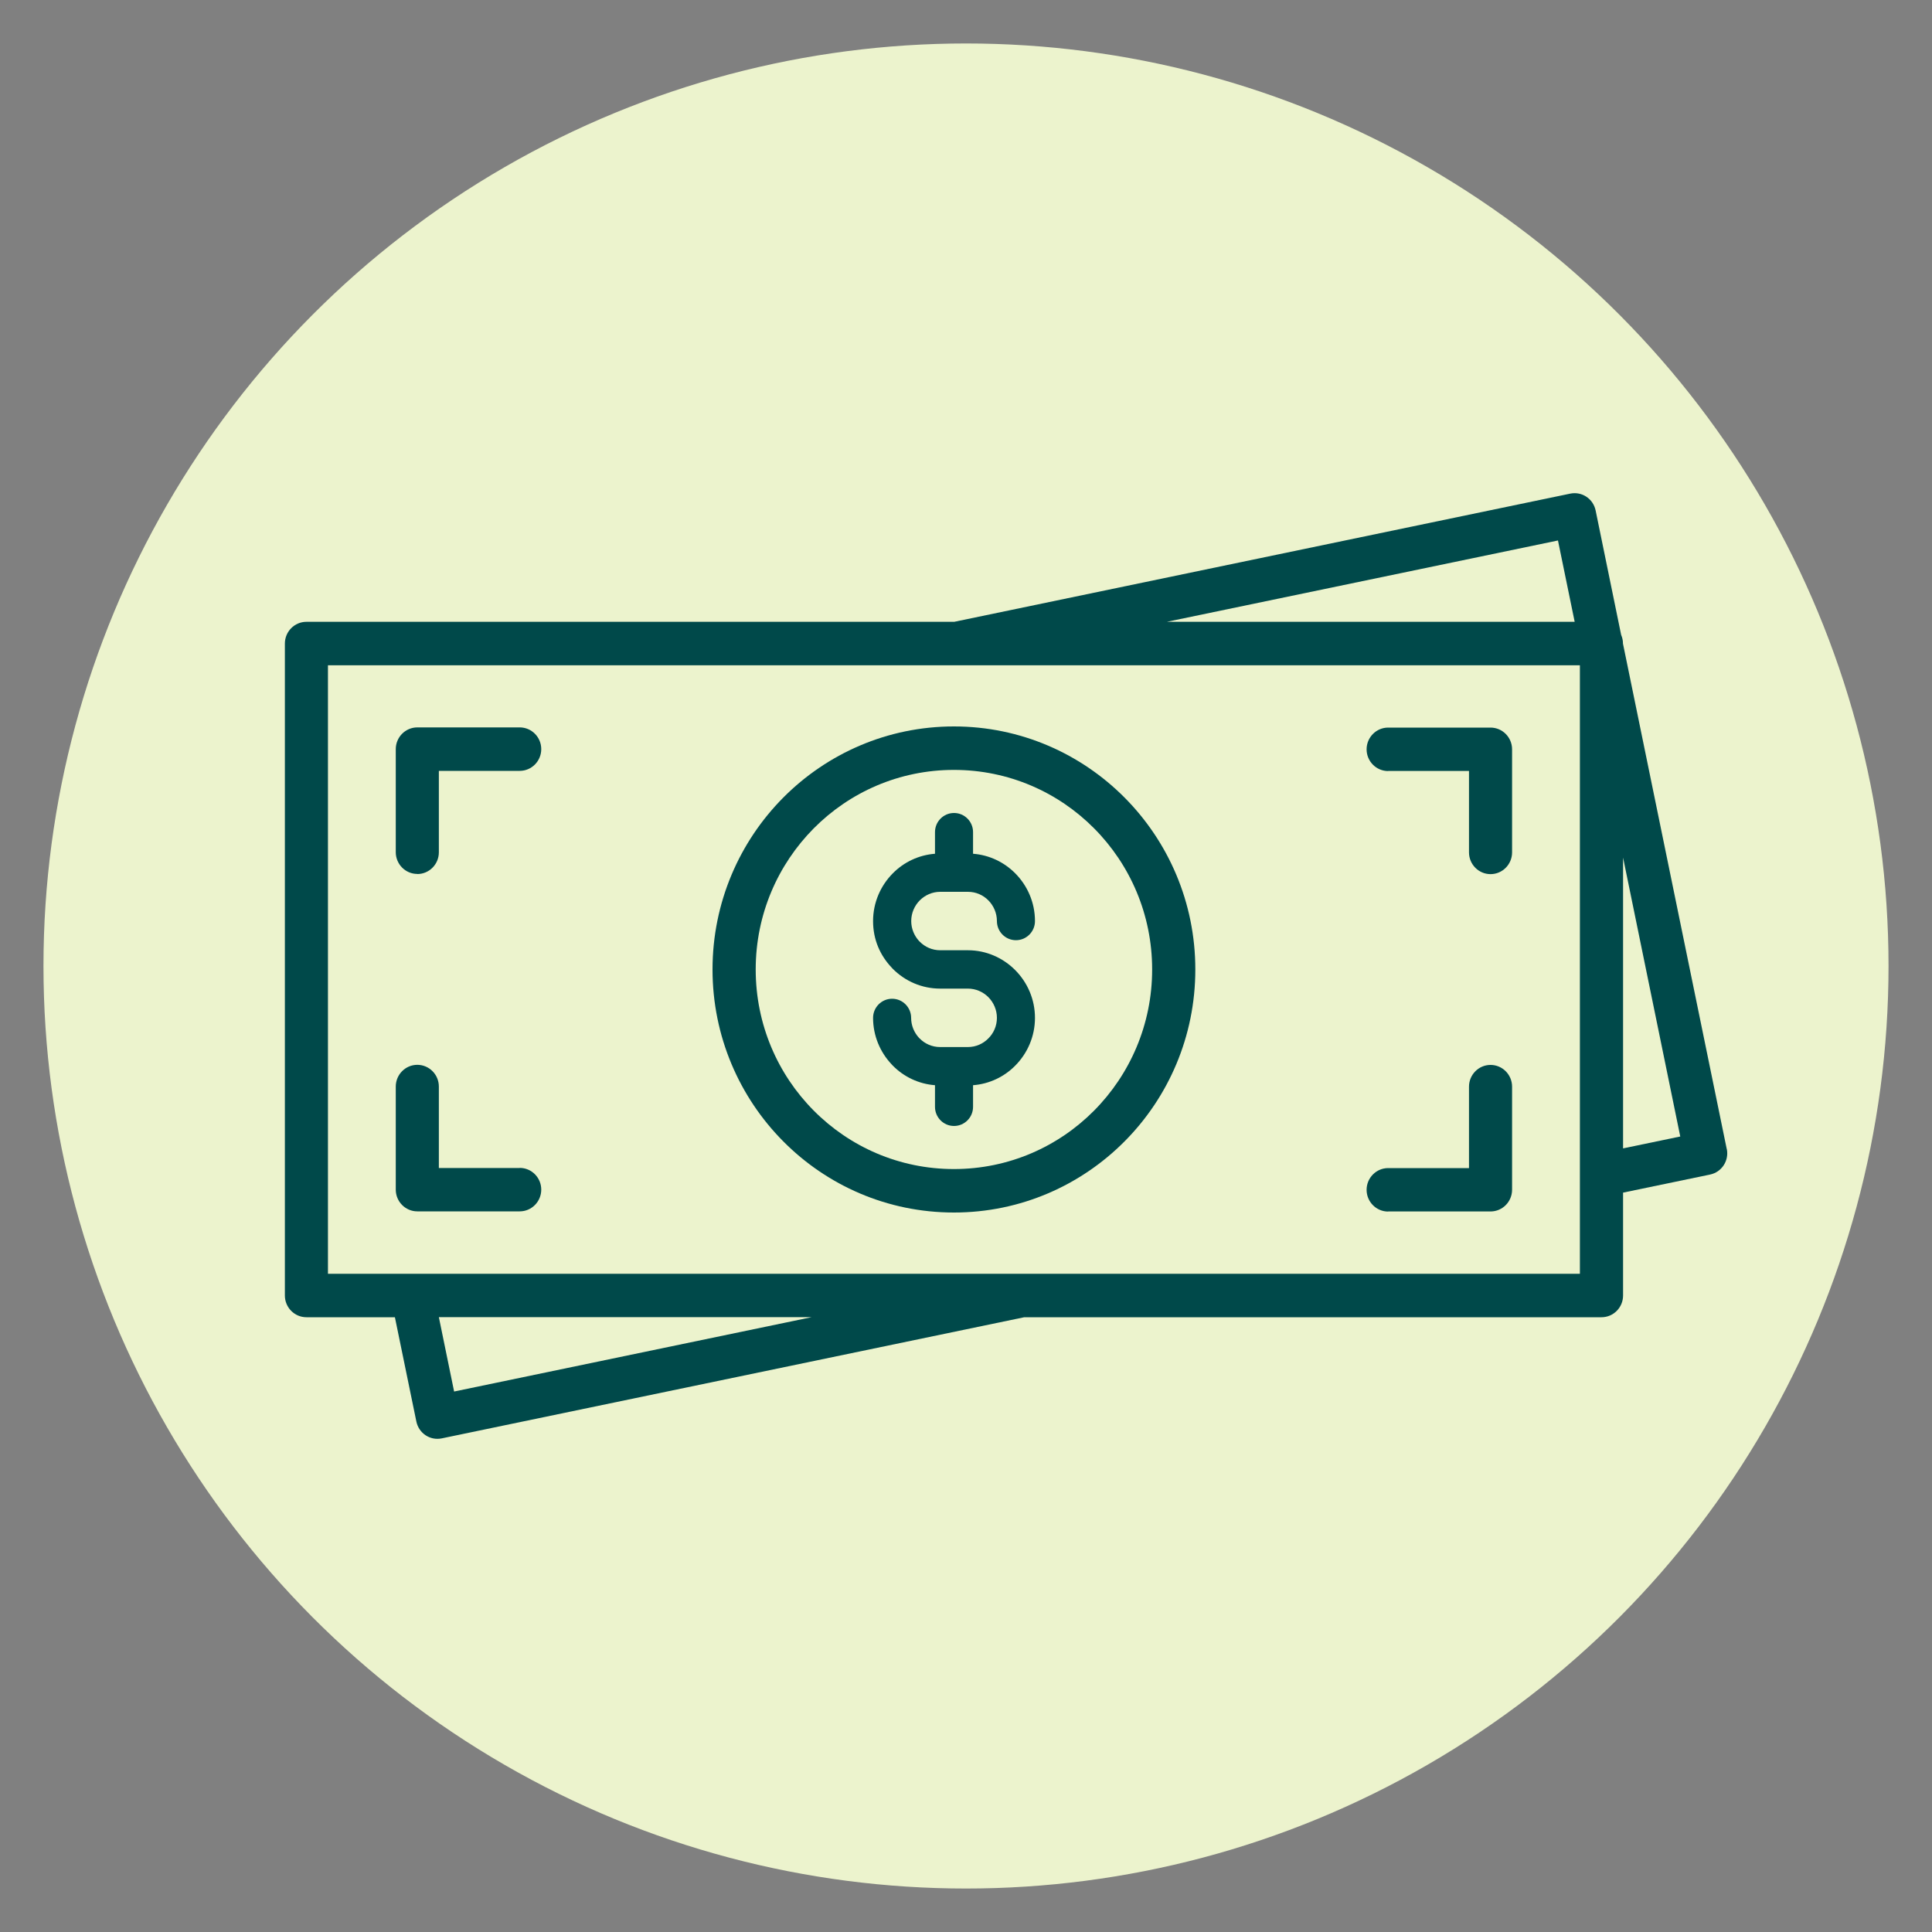
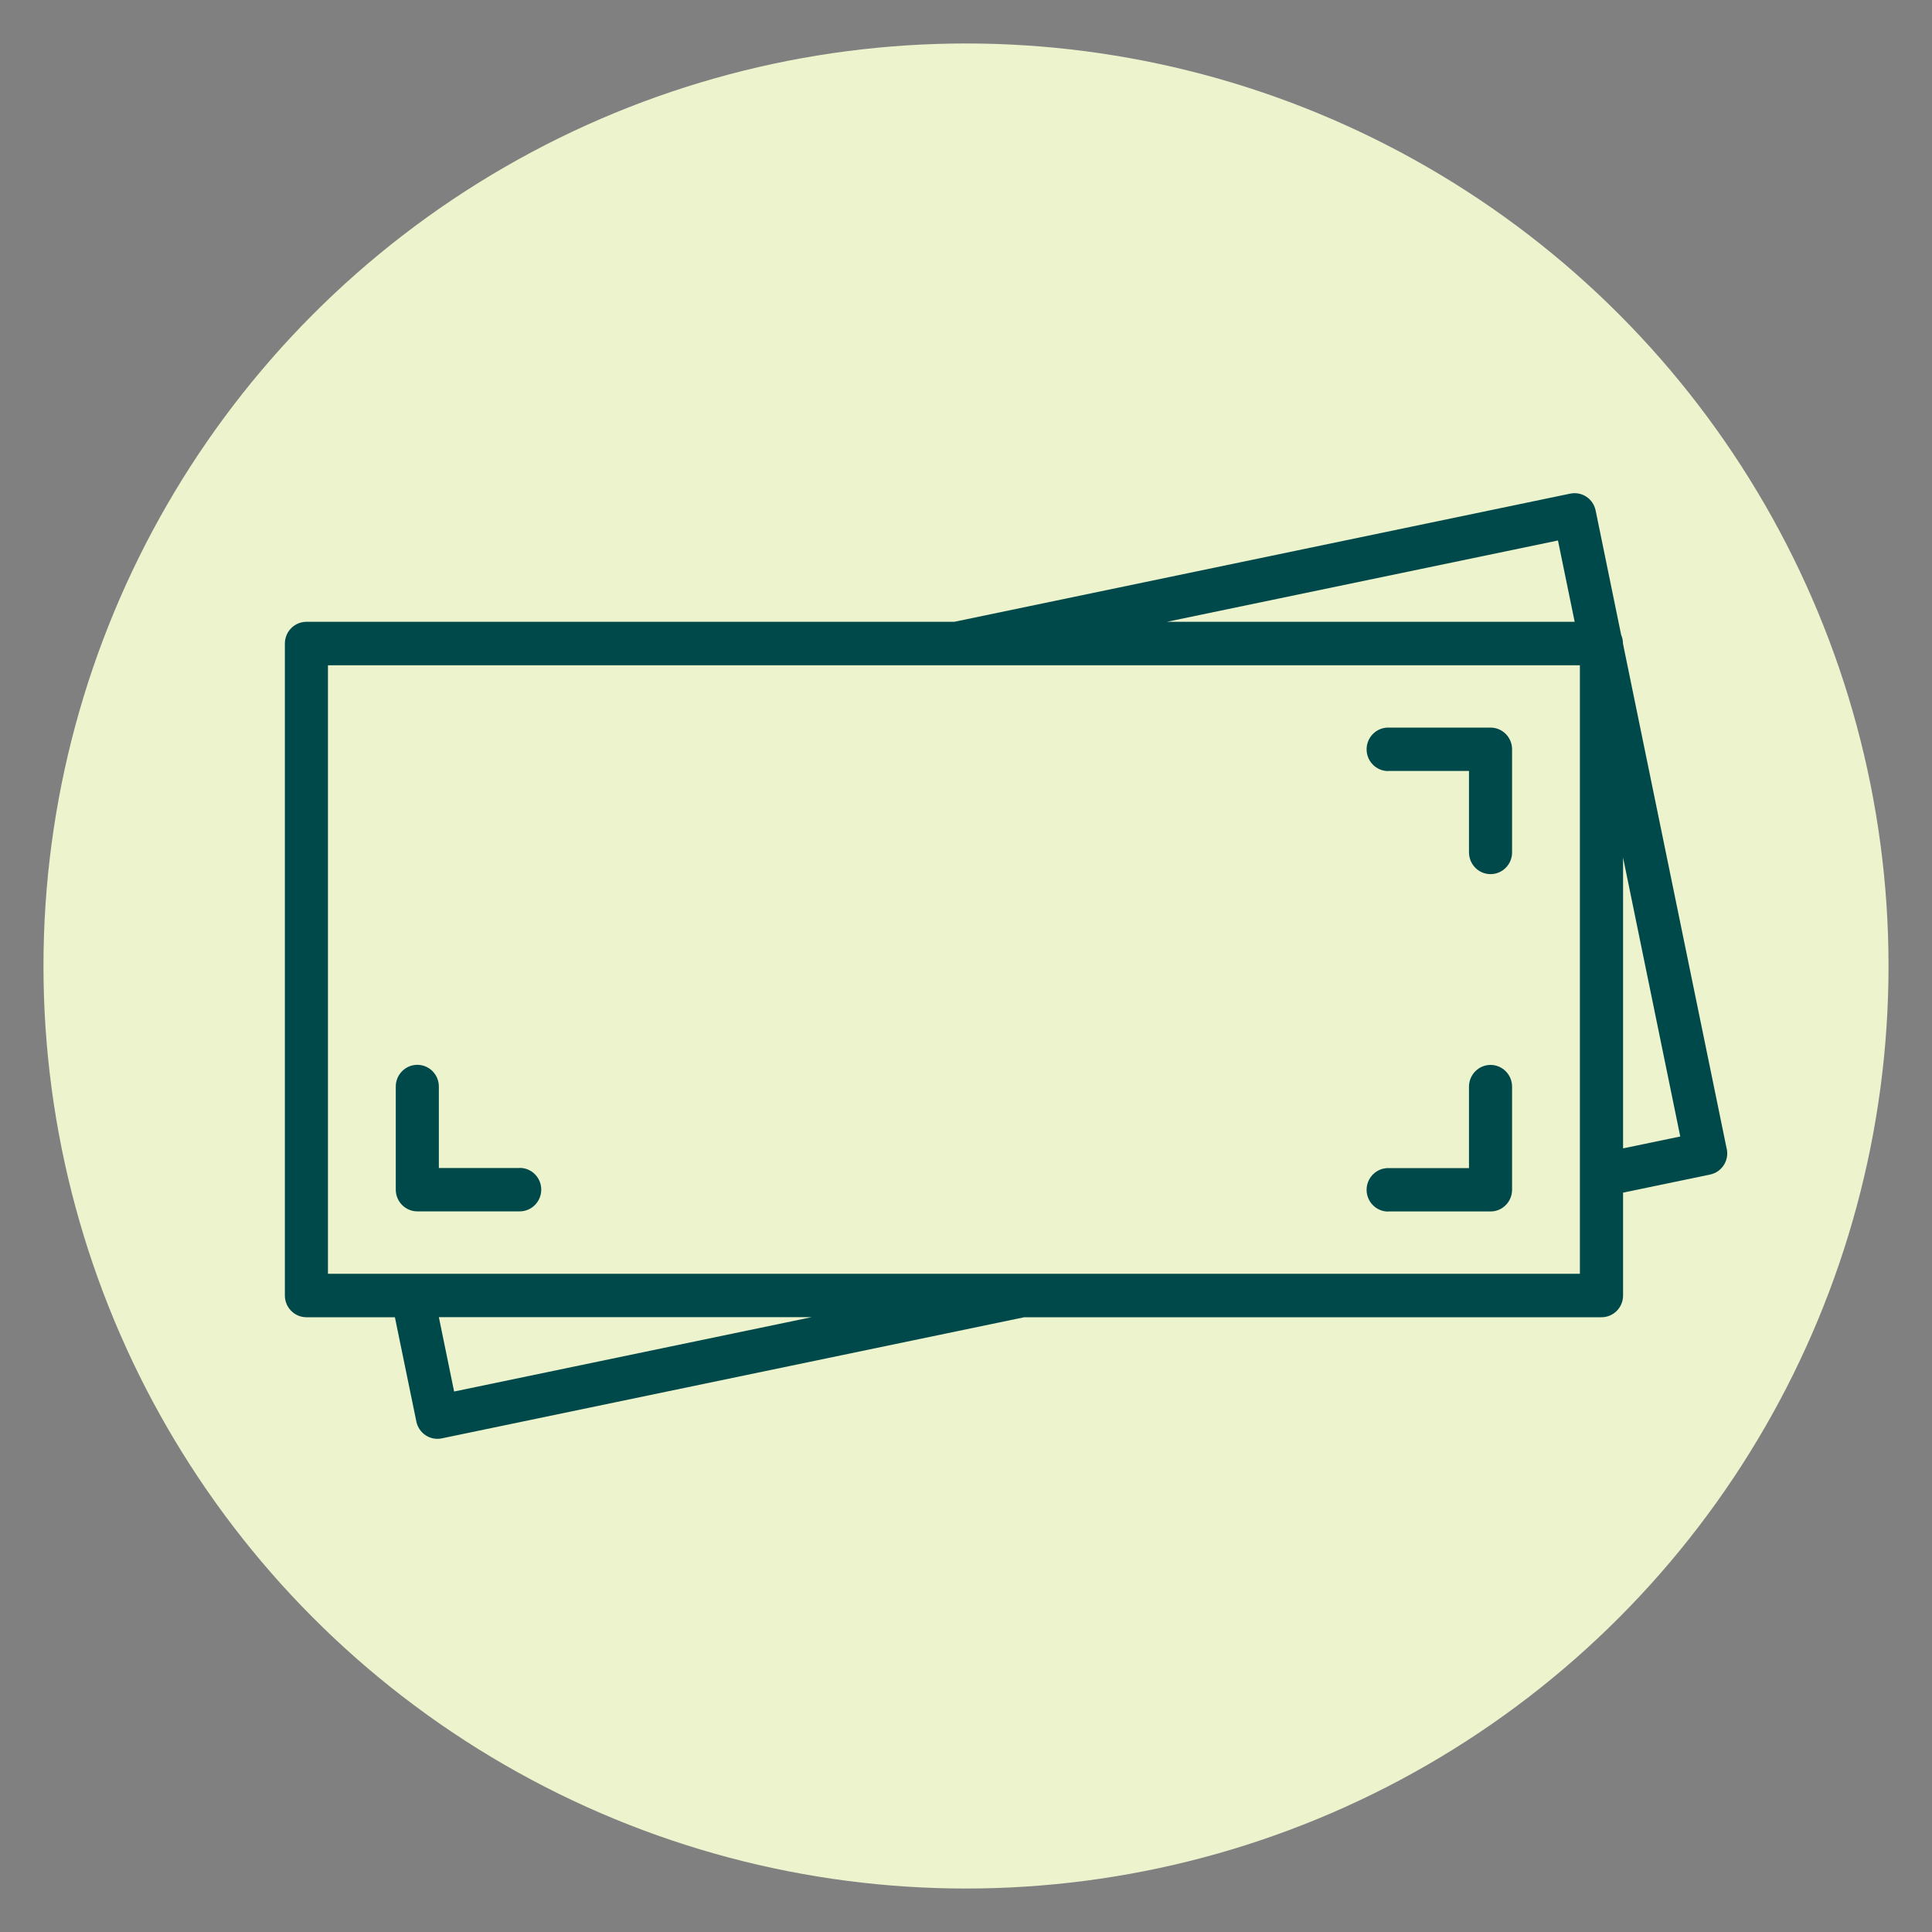
<svg xmlns="http://www.w3.org/2000/svg" id="Layer_1" data-name="Layer 1" viewBox="0 0 200 200">
  <rect x="0" y="0" width="200" height="200" fill="#808080" stroke="none" />
  <defs>
    <style>
      .cls-1 {
        fill: #00494a;
      }

      .cls-2 {
        fill: #ecf3cd;
      }
    </style>
  </defs>
  <circle class="cls-2" cx="100" cy="100" r="95.5" />
  <g>
-     <path class="cls-1" d="M100.19,108.39h-2.87c-.83,0-1.58-.34-2.12-.89l-.08-.08c-.49-.54-.8-1.26-.8-2.05,0-1.09-.88-1.98-1.97-1.98s-1.97.89-1.97,1.98c0,1.85.73,3.55,1.92,4.81l.12.13c1.13,1.15,2.67,1.9,4.37,2.03v2.24c0,1.09.88,1.98,1.97,1.98s1.97-.89,1.97-1.98v-2.24c1.7-.13,3.24-.88,4.37-2.03h0c1.26-1.27,2.04-3.02,2.04-4.94s-.78-3.67-2.04-4.94h0c-1.26-1.27-3-2.06-4.9-2.06h-2.87c-.83,0-1.58-.34-2.12-.89l-.08-.08c-.49-.54-.8-1.26-.8-2.05,0-.84.34-1.59.88-2.14h0c.55-.55,1.3-.89,2.12-.89h2.87c.83,0,1.58.34,2.12.89.54.55.88,1.31.88,2.14,0,1.09.88,1.98,1.97,1.98s1.97-.89,1.97-1.98c0-1.92-.78-3.67-2.04-4.94h0c-1.14-1.15-2.67-1.9-4.37-2.03v-2.24c0-1.09-.88-1.98-1.97-1.98s-1.97.89-1.97,1.98v2.24c-1.7.13-3.24.88-4.37,2.03-1.26,1.27-2.04,3.02-2.04,4.94s.73,3.55,1.92,4.81l.12.13c1.26,1.27,3,2.05,4.9,2.05h2.87c.83,0,1.58.34,2.13.89.54.55.88,1.31.88,2.14s-.34,1.59-.89,2.13c-.55.56-1.3.89-2.12.89Z" />
-     <path class="cls-1" d="M98.75,125.52c6.9,0,13.15-2.82,17.67-7.37,4.52-4.55,7.32-10.84,7.32-17.79s-2.8-13.24-7.32-17.79c-4.52-4.55-10.77-7.37-17.67-7.37s-13.15,2.82-17.67,7.37c-4.52,4.55-7.32,10.85-7.32,17.79s2.8,13.24,7.32,17.79c4.52,4.56,10.77,7.37,17.67,7.37ZM84.24,85.75c3.71-3.74,8.84-6.05,14.51-6.05s10.8,2.31,14.51,6.05c3.72,3.74,6.01,8.91,6.01,14.61s-2.3,10.87-6.01,14.61c-3.71,3.74-8.84,6.05-14.51,6.05s-10.8-2.31-14.51-6.05c-3.72-3.74-6.01-8.91-6.01-14.61,0-5.71,2.3-10.87,6.01-14.61Z" />
    <path class="cls-1" d="M178.75,118.94l-10.74-52.31h0c0-.33-.07-.63-.19-.91l-2.64-12.87c-.25-1.22-1.42-2-2.63-1.75l-63.77,13.27H31.72c-1.23,0-2.23,1.01-2.23,2.25v67.49c0,1.24,1,2.25,2.23,2.25h9.16l2.22,10.79c.25,1.22,1.42,2,2.63,1.75l60.3-12.54h59.76c1.23,0,2.23-1.01,2.23-2.25v-10.65l9-1.87c1.21-.25,1.98-1.43,1.74-2.64ZM161.28,55.95l1.73,8.42h-42.22l40.49-8.42ZM47.01,144.05l-1.58-7.7h38.6l-37.02,7.7ZM163.55,131.86H33.95v-62.99h129.6v62.99ZM168.02,118.88v-30.1l5.92,28.87-5.92,1.23Z" />
-     <path class="cls-1" d="M43.2,90.48c1.23,0,2.23-1.01,2.23-2.25v-8.43h8.37c1.23,0,2.23-1.01,2.23-2.25s-1-2.25-2.23-2.25h-10.6c-1.23,0-2.23,1.01-2.23,2.25v10.67c0,1.24,1,2.25,2.23,2.25Z" />
    <path class="cls-1" d="M53.8,120.91h-8.37v-8.43c0-1.24-1-2.25-2.23-2.25s-2.23,1.01-2.23,2.25v10.67c0,1.24,1,2.25,2.23,2.25h10.6c1.23,0,2.23-1.01,2.23-2.25s-1-2.25-2.23-2.25Z" />
    <path class="cls-1" d="M143.7,79.81h8.37v8.43c0,1.24,1,2.25,2.23,2.25s2.23-1.01,2.23-2.25v-10.67c0-1.24-1-2.25-2.23-2.25h-10.6c-1.23,0-2.23,1.01-2.23,2.25s1,2.25,2.23,2.25Z" />
    <path class="cls-1" d="M143.7,125.41h10.6c1.23,0,2.23-1.01,2.23-2.25v-10.67c0-1.24-1-2.25-2.23-2.25s-2.23,1.01-2.23,2.25v8.43h-8.37c-1.23,0-2.23,1.01-2.23,2.25s1,2.25,2.23,2.25Z" />
  </g>
</svg>